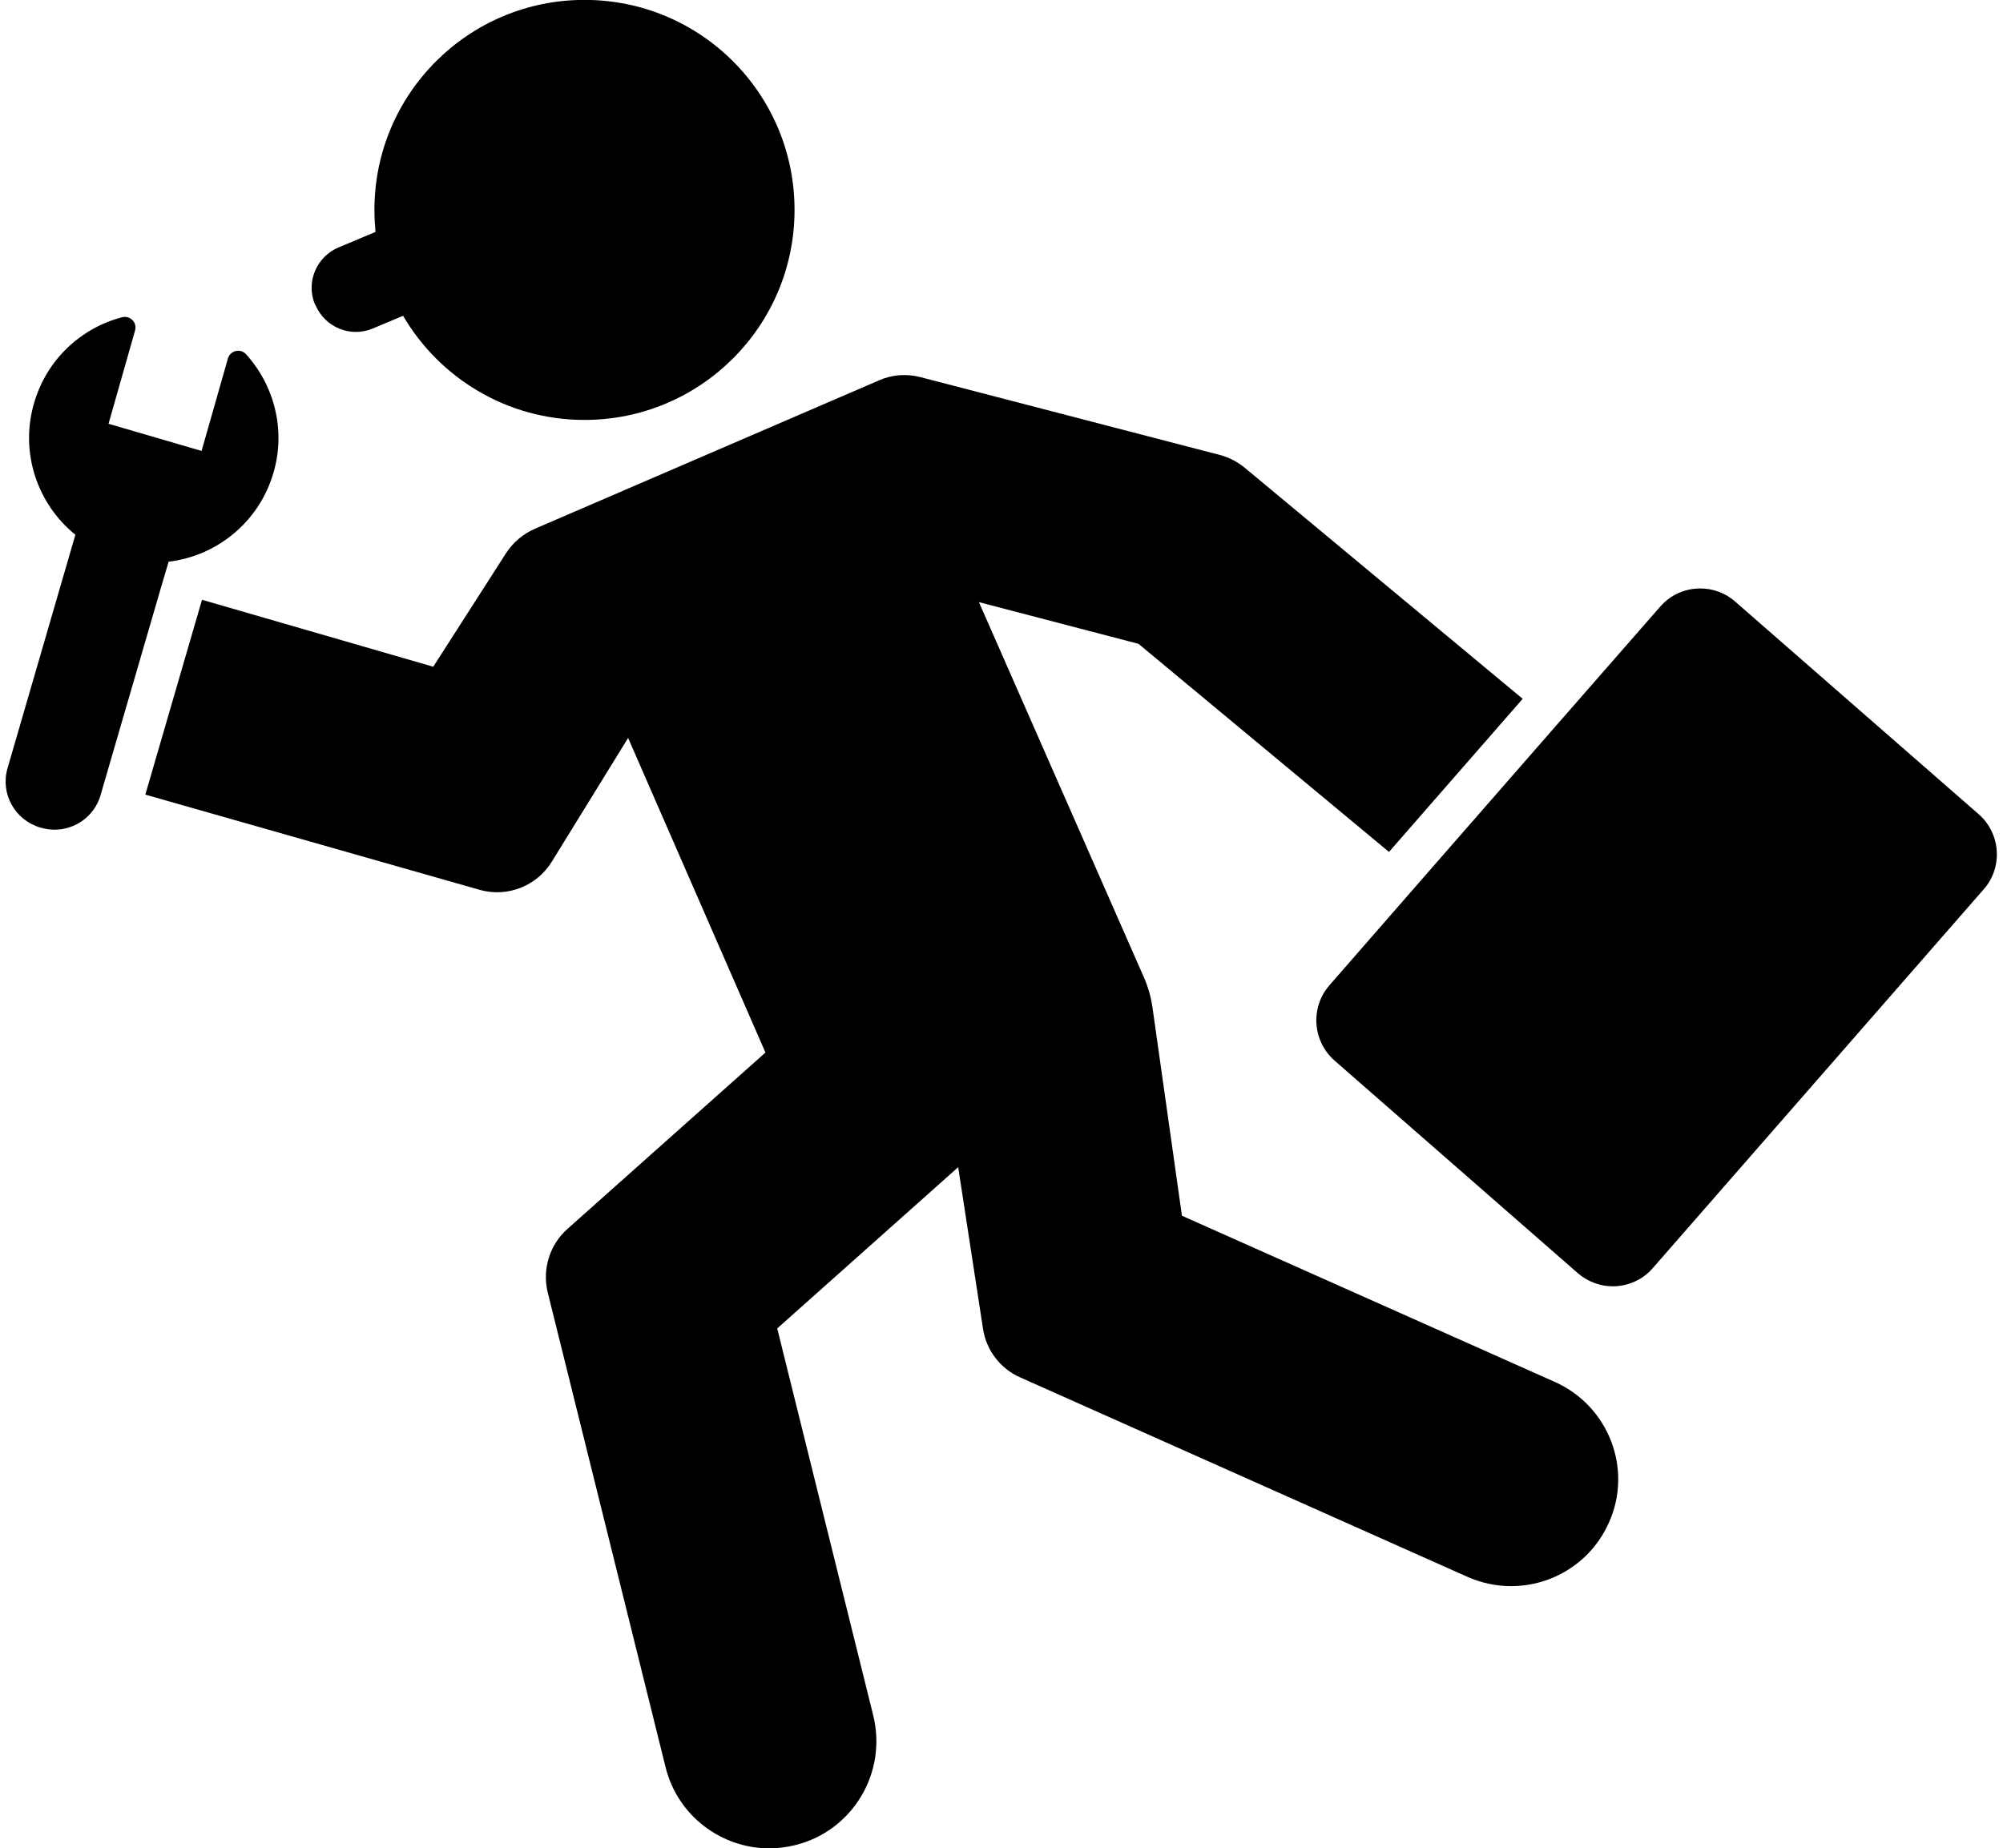
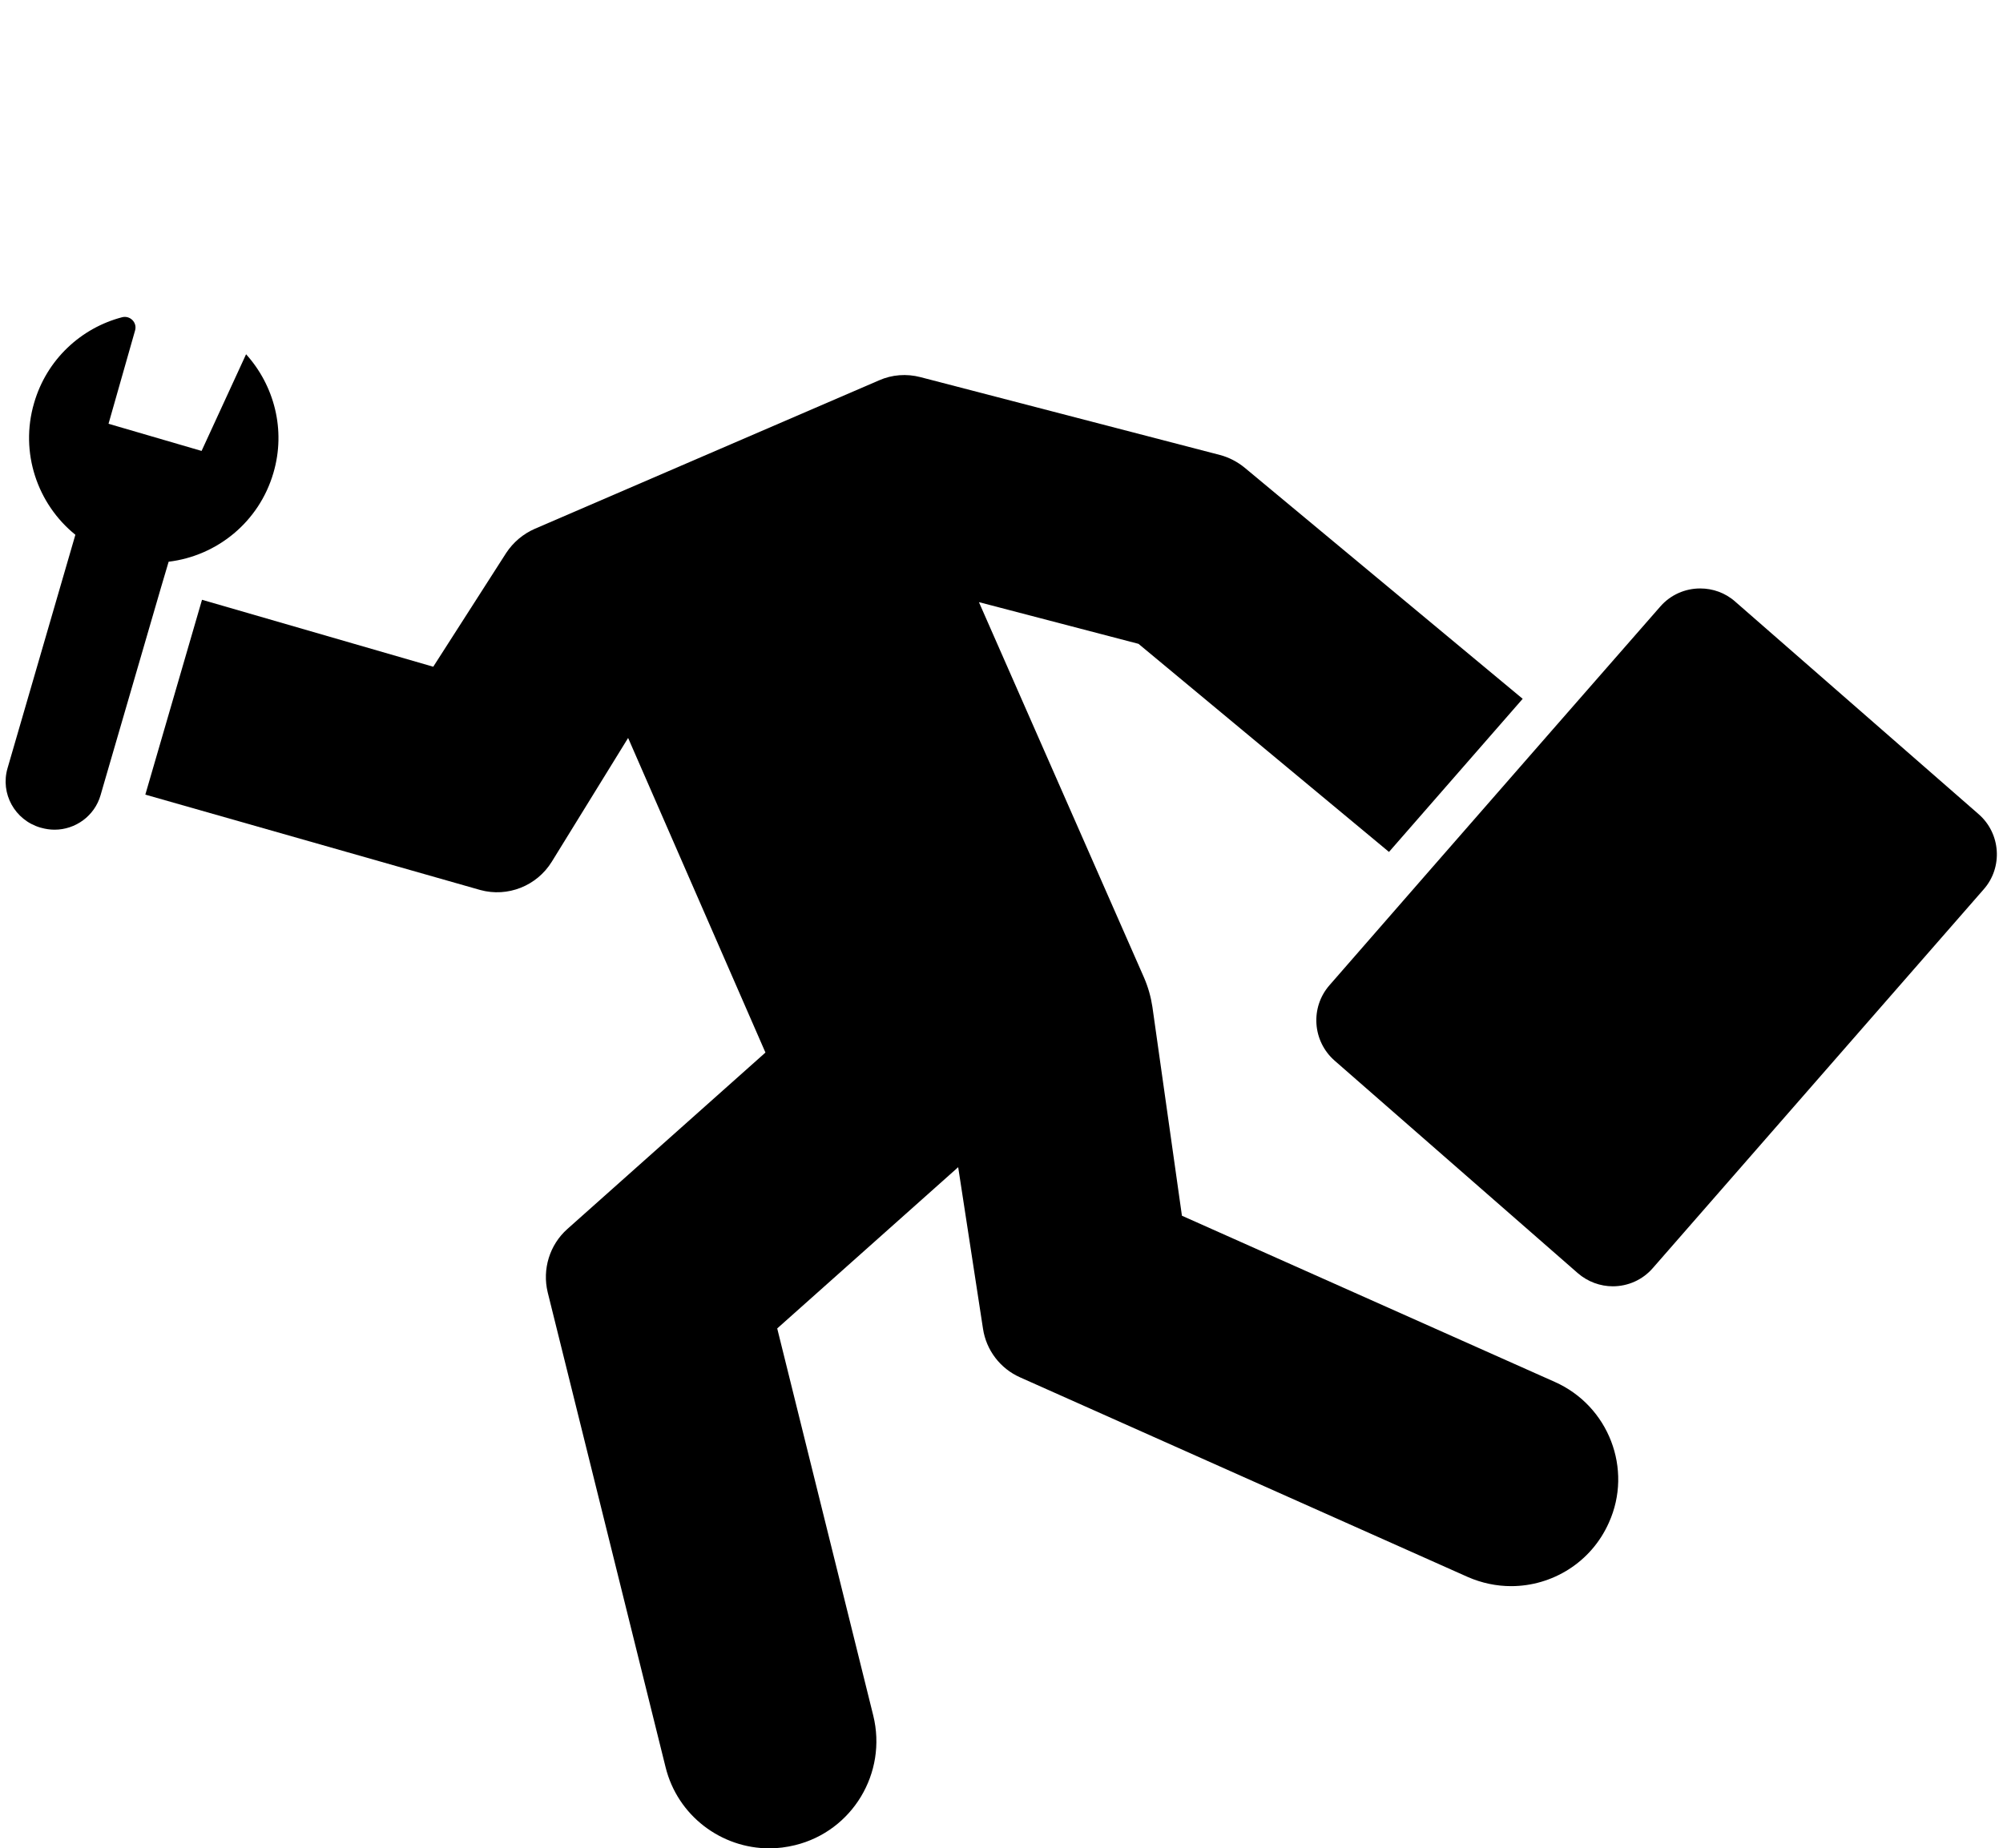
<svg xmlns="http://www.w3.org/2000/svg" height="691.4" preserveAspectRatio="xMidYMid meet" version="1.0" viewBox="-2.1 0.6 749.1 691.4" width="749.1" zoomAndPan="magnify">
  <defs>
    <clipPath id="a">
-       <path d="M 114 0.559 L 296 0.559 L 296 158 L 114 158 Z M 114 0.559" />
-     </clipPath>
+       </clipPath>
  </defs>
  <g>
    <g id="change1_1">
      <path d="M 579.367 517.52 L 439.93 455.359 L 428.891 377.277 C 428.328 373.52 427.289 369.84 425.77 366.32 L 364.008 225.84 L 423.688 241.438 L 517.367 319.277 L 567.367 262 L 463.449 175.598 C 460.73 173.359 457.527 171.68 454.168 170.797 L 342.168 141.68 C 336.969 140.32 331.527 140.719 326.648 142.879 L 197.93 198.398 C 193.527 200.32 189.848 203.438 187.207 207.438 L 159.93 250 L 73.449 224.957 L 52.25 297.84 L 177.527 333.52 C 187.77 336.32 198.648 332 204.25 322.957 L 232.809 276.637 L 284.168 394.32 L 210.09 460.32 C 203.449 466.238 200.648 475.359 202.73 484 L 246.809 661.598 C 251.289 679.84 267.688 692 285.609 692 C 288.809 692 292.008 691.598 295.289 690.797 C 316.73 685.52 329.77 663.758 324.488 642.32 L 288.57 497.52 L 356.25 437.199 L 365.527 497.598 C 366.73 505.68 372.008 512.559 379.449 515.84 L 546.809 590.48 C 552.09 592.797 557.609 593.918 563.047 593.918 C 578.328 593.918 592.969 585.117 599.609 570.16 C 608.648 550.16 599.527 526.48 579.367 517.52 Z M 579.367 517.52" fill="inherit" />
    </g>
    <g id="change1_2">
-       <path d="M 60.969 210.719 C 78.969 208.559 94.809 195.918 100.168 177.438 C 104.891 161.359 100.41 144.719 89.93 133.117 C 87.848 130.797 84.008 131.68 83.129 134.719 L 73.289 169.277 L 38.488 159.117 L 48.41 124.238 C 49.289 121.277 46.57 118.48 43.527 119.277 C 28.25 123.277 15.367 135.039 10.648 151.359 C 5.207 169.918 11.93 189.199 26.09 200.637 L 0.73 287.918 C -2.07 297.438 3.449 307.359 12.969 310.16 L 13.289 310.238 C 14.969 310.719 16.648 310.957 18.328 310.957 C 26.09 310.957 33.289 305.84 35.527 298 L 36.891 293.277 L 58.008 220.719 Z M 60.969 210.719" fill="inherit" />
+       <path d="M 60.969 210.719 C 78.969 208.559 94.809 195.918 100.168 177.438 C 104.891 161.359 100.41 144.719 89.93 133.117 L 73.289 169.277 L 38.488 159.117 L 48.41 124.238 C 49.289 121.277 46.57 118.48 43.527 119.277 C 28.25 123.277 15.367 135.039 10.648 151.359 C 5.207 169.918 11.93 189.199 26.09 200.637 L 0.73 287.918 C -2.07 297.438 3.449 307.359 12.969 310.16 L 13.289 310.238 C 14.969 310.719 16.648 310.957 18.328 310.957 C 26.09 310.957 33.289 305.84 35.527 298 L 36.891 293.277 L 58.008 220.719 Z M 60.969 210.719" fill="inherit" />
    </g>
    <g id="change1_3">
      <path d="M 737.848 305.117 L 646.891 225.68 C 643.129 222.32 638.41 220.719 633.77 220.719 C 628.168 220.719 622.648 223.039 618.73 227.598 L 578.57 273.52 L 530.57 328.48 L 495.129 369.117 C 487.848 377.438 488.73 390.078 497.047 397.359 L 587.93 476.797 C 591.688 480.078 596.41 481.758 601.047 481.758 C 606.648 481.758 612.168 479.438 616.09 474.879 L 739.77 333.277 C 747.047 325.039 746.168 312.32 737.848 305.117 Z M 737.848 305.117" fill="inherit" />
    </g>
    <g clip-path="url(#a)" id="change1_4">
      <path d="M 115.93 114.797 C 119.449 123.039 128.969 126.957 137.207 123.52 L 148.648 118.719 C 162.25 142 187.527 157.68 216.488 157.68 C 259.848 157.68 295.047 122.559 295.047 79.117 C 295.047 35.68 259.93 0.559 216.488 0.559 C 173.129 0.559 137.93 35.68 137.93 79.117 C 137.93 81.918 138.09 84.637 138.328 87.359 L 124.41 93.199 C 116.168 96.719 112.25 106.238 115.688 114.48 Z M 115.93 114.797" fill="inherit" />
    </g>
  </g>
</svg>